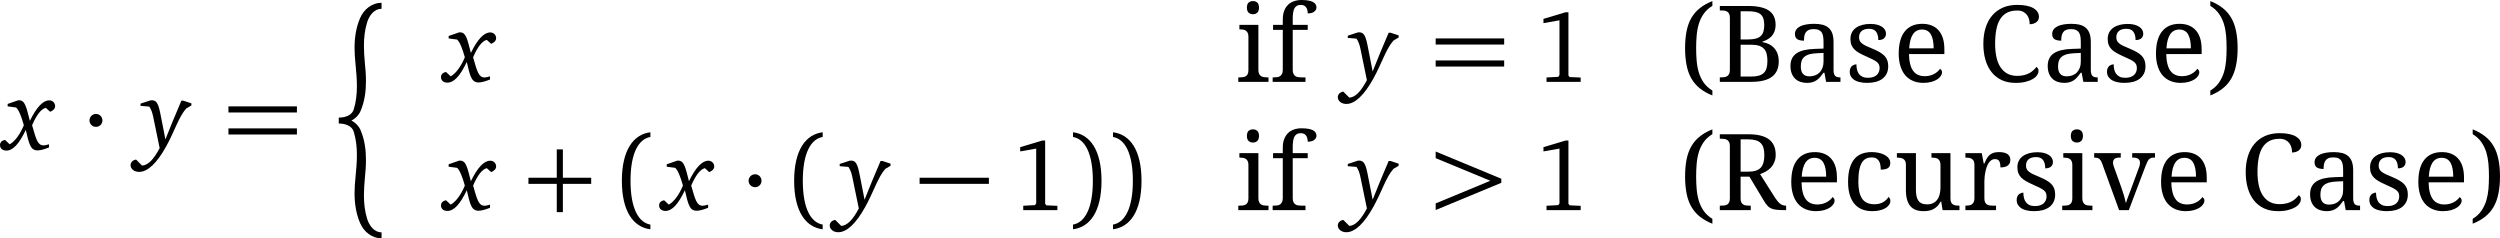
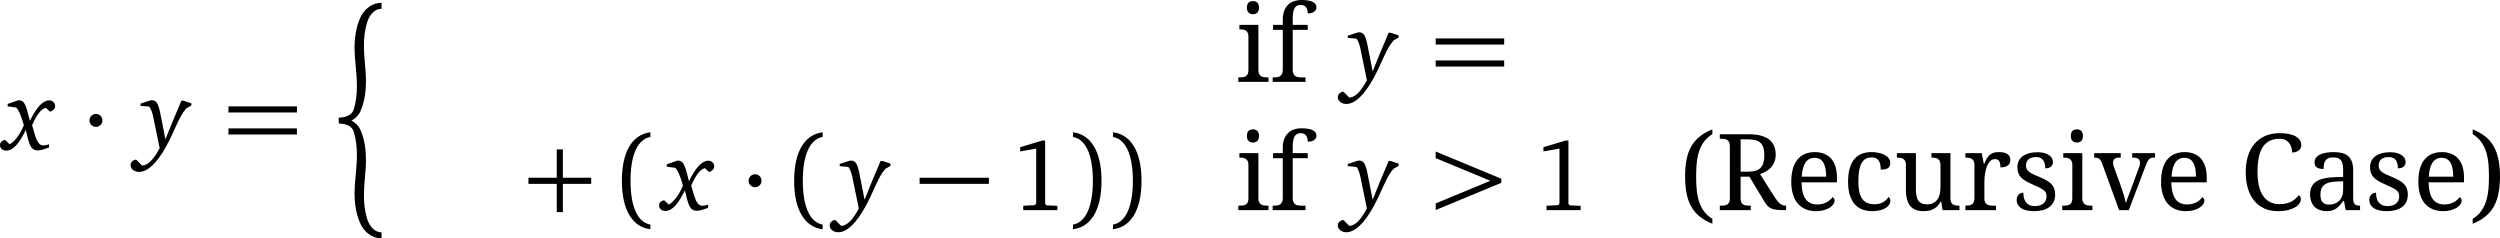
<svg xmlns="http://www.w3.org/2000/svg" version="1.1" id="Layer_1" x="0px" y="0px" width="281.528px" height="26.842px" viewBox="0 0 281.528 26.842" style="enable-background:new 0 0 281.528 26.842;" xml:space="preserve">
  <path d="M2.02,11.302l-1.159,0.402v0.274l0.952,0.127c0.31,0.286,0.574,0.952,0.873,1.996c-0.471,1.137-1.079,1.87-1.595,2.146  l-0.528-0.494C0.207,15.823,0,16.03,0,16.339c0,0.368,0.276,0.62,0.712,0.62c0.757,0,1.446-0.769,2.192-2.329  c0.378,1.629,0.527,2.306,1.331,2.306c0.309,0,0.745-0.114,1.285-0.332v-0.355c-0.276,0.08-0.482,0.126-0.608,0.126  c-0.689,0-0.85-0.723-1.297-2.272c0.505-1.171,1.01-1.824,1.538-1.962l0.493,0.447c0.367-0.148,0.562-0.367,0.562-0.642  c0-0.356-0.287-0.644-0.654-0.644c-0.723,0-1.434,0.77-2.191,2.307c-0.402-1.561-0.54-2.317-1.217-2.317L2.02,11.302z" />
  <path d="M11.534,13.563c0-0.402-0.321-0.734-0.723-0.734c-0.402,0-0.734,0.332-0.734,0.734s0.332,0.723,0.734,0.723  C11.213,14.285,11.534,13.965,11.534,13.563" />
  <path d="M16.951,11.302l-1.125,0.367v0.253l0.976,0.08c0.206,0.275,0.356,0.665,0.459,1.193l0.711,3.454l0.035-0.023  c-0.677,1.297-1.308,1.974-2.008,2.021l-0.677-0.678c-0.379,0.058-0.62,0.321-0.62,0.631c0,0.413,0.402,0.758,0.964,0.758  c0.952,0,1.996-0.965,3.052-2.881c0.952-1.721,1.411-3.315,2.249-4.257l0.585-0.344v-0.241l-0.906-0.299h-0.218  c-0.723,1.688-1.32,3.133-1.802,4.361l-0.378-1.939c-0.333-1.676-0.413-2.467-1.148-2.467L16.951,11.302z" />
  <path d="M25.726,15.146h7.711v-0.688h-7.711V15.146z M25.726,12.667h7.711v-0.688h-7.711V12.667z" />
  <path d="M39.583,13.576c0.448,0.241,0.815,0.597,1.021,1.079c0.459,1.067,0.608,2.214,0.608,3.373c0,0.689-0.057,1.377-0.126,2.066  c-0.057,0.631-0.103,1.262-0.103,1.893c0,0.895,0.092,1.778,0.356,2.639c0.252,0.815,0.814,1.538,1.629,1.538v0.678  c-1.079,0-1.997-0.735-2.421-1.733c-0.459-1.067-0.62-2.215-0.62-3.374c0-0.585,0.046-1.17,0.104-1.744  c0.08-0.849,0.16-1.698,0.16-2.536c0-0.895-0.092-1.767-0.356-2.627c-0.206-0.666-0.963-0.918-1.686-0.918v-0.666  c0.723,0,1.48-0.252,1.686-0.918c0.264-0.86,0.356-1.731,0.356-2.627c0-0.838-0.08-1.687-0.16-2.536  c-0.058-0.574-0.104-1.159-0.104-1.744c0-1.158,0.161-2.307,0.62-3.374c0.424-0.998,1.342-1.732,2.421-1.732v0.677  c-0.815,0-1.377,0.723-1.629,1.538c-0.264,0.861-0.356,1.744-0.356,2.639c0,0.631,0.046,1.263,0.103,1.894  c0.069,0.688,0.126,1.377,0.126,2.065c0,1.159-0.149,2.307-0.608,3.373C40.398,12.979,40.032,13.335,39.583,13.576" />
-   <path d="M51.681,3.651l-1.159,0.401v0.275l0.952,0.126c0.31,0.287,0.574,0.953,0.873,1.997c-0.471,1.136-1.079,1.87-1.595,2.146  l-0.528-0.493c-0.356,0.068-0.563,0.275-0.563,0.585c0,0.367,0.276,0.619,0.712,0.619c0.757,0,1.446-0.769,2.192-2.329  c0.378,1.63,0.527,2.307,1.331,2.307c0.309,0,0.745-0.115,1.285-0.333V8.597c-0.276,0.08-0.482,0.126-0.608,0.126  c-0.689,0-0.85-0.723-1.297-2.271c0.505-1.171,1.01-1.825,1.538-1.962l0.493,0.446c0.367-0.148,0.562-0.366,0.562-0.642  c0-0.355-0.287-0.643-0.654-0.643c-0.723,0-1.434,0.769-2.191,2.306c-0.402-1.56-0.54-2.317-1.217-2.317L51.681,3.651z" />
  <path d="M147.014,8.714h-0.456c-0.134,0-0.257-0.013-0.379-0.029c-0.123-0.018-0.223-0.059-0.31-0.117  c-0.094-0.063-0.164-0.151-0.211-0.263c-0.059-0.111-0.081-0.263-0.081-0.45V3.365h1.688V2.8h-1.688V2.093  c0-0.252,0.011-0.475,0.046-0.667c0.023-0.192,0.076-0.351,0.146-0.479c0.071-0.134,0.164-0.233,0.275-0.298  c0.117-0.063,0.263-0.099,0.433-0.099c0.151,0,0.28,0.028,0.38,0.081s0.182,0.129,0.239,0.217c0.065,0.088,0.105,0.193,0.129,0.31  c0.029,0.111,0.041,0.228,0.041,0.351c0.146,0,0.274-0.012,0.392-0.041c0.123-0.029,0.222-0.076,0.31-0.128l0.205-0.211  c0.052-0.087,0.075-0.182,0.075-0.292c0-0.123-0.029-0.24-0.087-0.339c-0.06-0.1-0.152-0.188-0.287-0.264  c-0.128-0.076-0.298-0.128-0.514-0.169C147.143,0.023,146.88,0,146.571,0c-0.327,0-0.619,0.047-0.883,0.146  c-0.263,0.093-0.484,0.233-0.666,0.42c-0.182,0.188-0.322,0.415-0.42,0.69c-0.101,0.273-0.146,0.59-0.146,0.946V2.8h-1.094v0.565  h1.094v4.489c0,0.188-0.03,0.339-0.082,0.45c-0.053,0.111-0.123,0.199-0.211,0.263c-0.088,0.059-0.188,0.1-0.309,0.117  c-0.117,0.017-0.246,0.029-0.381,0.029h-0.158v0.503h3.699V8.714 M140.416,0.858c0,0.142,0.018,0.258,0.053,0.352  c0.035,0.094,0.082,0.17,0.146,0.228l0.216,0.129c0.082,0.023,0.17,0.035,0.269,0.035c0.094,0,0.181-0.012,0.263-0.035l0.216-0.129  c0.059-0.058,0.105-0.134,0.14-0.228c0.041-0.094,0.059-0.21,0.059-0.352c0-0.14-0.018-0.257-0.059-0.35  c-0.035-0.094-0.081-0.17-0.146-0.229l-0.21-0.123c-0.082-0.022-0.169-0.034-0.263-0.034c-0.099,0-0.187,0.012-0.269,0.034  l-0.216,0.123c-0.064,0.059-0.111,0.135-0.146,0.229C140.434,0.602,140.416,0.719,140.416,0.858 M139.604,8.714h-0.158v0.503h3.401  V8.714h-0.156c-0.136,0-0.258-0.013-0.381-0.029c-0.123-0.018-0.222-0.059-0.31-0.117c-0.095-0.063-0.164-0.151-0.21-0.263  c-0.059-0.111-0.082-0.263-0.082-0.45V2.8h-2.139v0.502h0.035c0.134,0,0.257,0.012,0.374,0.029c0.123,0.018,0.228,0.059,0.316,0.116  c0.087,0.06,0.157,0.142,0.21,0.252c0.053,0.105,0.082,0.245,0.082,0.42v3.793c0,0.177-0.029,0.316-0.082,0.428  c-0.053,0.104-0.123,0.187-0.21,0.24c-0.088,0.052-0.193,0.093-0.316,0.11C139.86,8.708,139.737,8.714,139.604,8.714" />
  <path d="M152.901,3.651l-1.125,0.367v0.253l0.976,0.08c0.206,0.274,0.354,0.664,0.459,1.192l0.711,3.454l0.034-0.023  c-0.677,1.298-1.309,1.975-2.008,2.021l-0.677-0.677c-0.379,0.057-0.62,0.32-0.62,0.631c0,0.413,0.402,0.757,0.965,0.757  c0.951,0,1.996-0.964,3.052-2.88c0.952-1.721,1.411-3.316,2.249-4.257l0.585-0.345v-0.24l-0.906-0.299h-0.218  c-0.723,1.687-1.32,3.133-1.802,4.36l-0.378-1.939c-0.333-1.676-0.414-2.468-1.148-2.468L152.901,3.651" />
  <path d="M161.674,7.495h7.712V6.807h-7.712V7.495z M161.674,5.017h7.712V4.328h-7.712V5.017z" />
-   <polygon points="176.301,1.379 173.811,2.125 173.811,2.607 175.614,2.285 175.614,8.459 175.475,8.654 174.156,8.723   174.156,9.216 178,9.216 178,8.734 176.76,8.677 176.623,8.505 176.623,1.379 " />
-   <path d="M250.739,5.424c0,0.473-0.019,0.946-0.054,1.407c-0.04,0.462-0.122,0.9-0.245,1.315c-0.129,0.415-0.315,0.801-0.555,1.152  c-0.24,0.35-0.566,0.647-0.976,0.899v0.549c0.549-0.216,1.017-0.484,1.407-0.795c0.393-0.31,0.707-0.684,0.953-1.109  c0.245-0.434,0.427-0.93,0.537-1.496c0.117-0.562,0.176-1.204,0.176-1.923c0-0.72-0.059-1.362-0.176-1.917  c-0.11-0.562-0.292-1.059-0.537-1.484c-0.246-0.427-0.561-0.795-0.953-1.105c-0.391-0.31-0.858-0.577-1.407-0.795V0.66  c0.409,0.251,0.735,0.549,0.976,0.9c0.239,0.345,0.426,0.725,0.555,1.14c0.123,0.415,0.205,0.854,0.245,1.315  C250.72,4.477,250.739,4.95,250.739,5.424 M245.561,9.333c0.357,0,0.66-0.041,0.924-0.116c0.263-0.076,0.485-0.177,0.66-0.292  c0.176-0.117,0.305-0.246,0.392-0.387c0.088-0.135,0.129-0.263,0.129-0.386c0-0.099-0.023-0.187-0.076-0.263l-0.152-0.146  c-0.069,0.111-0.157,0.21-0.274,0.311c-0.105,0.099-0.233,0.192-0.379,0.269c-0.147,0.076-0.305,0.141-0.48,0.188  c-0.181,0.046-0.374,0.069-0.578,0.069c-0.287,0-0.538-0.047-0.754-0.146c-0.216-0.094-0.402-0.24-0.55-0.444  c-0.151-0.205-0.268-0.462-0.344-0.778c-0.082-0.309-0.129-0.683-0.136-1.121h3.986V5.54c0-0.474-0.059-0.888-0.17-1.245  c-0.116-0.355-0.28-0.653-0.496-0.894c-0.217-0.24-0.474-0.415-0.783-0.538c-0.31-0.122-0.654-0.181-1.041-0.181  c-0.847,0-1.502,0.281-1.963,0.848c-0.462,0.566-0.689,1.408-0.689,2.524c0,0.52,0.063,0.981,0.192,1.385  c0.123,0.409,0.305,0.754,0.543,1.035c0.24,0.28,0.532,0.491,0.877,0.637C244.744,9.258,245.129,9.333,245.561,9.333 M245.416,3.325  c0.24,0,0.444,0.054,0.607,0.152c0.169,0.099,0.305,0.245,0.403,0.432c0.1,0.188,0.175,0.409,0.222,0.672  c0.048,0.264,0.07,0.551,0.07,0.865h-2.752c0.041-0.695,0.181-1.221,0.42-1.583C244.626,3.507,244.971,3.325,245.416,3.325   M239.245,9.333c0.355,0,0.677-0.041,0.97-0.116c0.286-0.076,0.537-0.199,0.742-0.352c0.204-0.163,0.368-0.355,0.479-0.59  c0.111-0.234,0.17-0.509,0.17-0.818c0-0.252-0.034-0.468-0.105-0.66c-0.07-0.193-0.175-0.362-0.321-0.515  c-0.146-0.151-0.333-0.292-0.561-0.421c-0.229-0.128-0.497-0.257-0.813-0.391c-0.263-0.111-0.491-0.205-0.678-0.292  c-0.193-0.088-0.345-0.183-0.462-0.275c-0.123-0.094-0.21-0.193-0.263-0.304c-0.054-0.111-0.082-0.245-0.082-0.397  c0-0.141,0.023-0.269,0.063-0.386c0.041-0.117,0.112-0.216,0.205-0.304c0.088-0.088,0.205-0.152,0.351-0.199  c0.146-0.046,0.315-0.07,0.521-0.07c0.355,0,0.613,0.111,0.783,0.333c0.164,0.223,0.245,0.532,0.245,0.936  c0.274,0,0.49-0.064,0.643-0.193c0.146-0.134,0.222-0.309,0.222-0.526c0-0.146-0.034-0.285-0.11-0.42s-0.188-0.252-0.333-0.351  c-0.146-0.099-0.333-0.181-0.549-0.24c-0.217-0.058-0.469-0.087-0.755-0.087c-0.339,0-0.648,0.035-0.923,0.111  s-0.515,0.181-0.713,0.327c-0.199,0.14-0.351,0.315-0.456,0.525c-0.11,0.21-0.164,0.45-0.164,0.726c0,0.263,0.035,0.484,0.111,0.678  c0.076,0.187,0.187,0.355,0.333,0.502c0.146,0.146,0.339,0.287,0.567,0.415c0.228,0.123,0.49,0.257,0.801,0.392  c0.286,0.122,0.525,0.233,0.719,0.333c0.192,0.1,0.344,0.193,0.455,0.286c0.111,0.094,0.187,0.193,0.234,0.304  c0.041,0.105,0.063,0.234,0.063,0.381c0,0.157-0.029,0.31-0.087,0.443c-0.059,0.135-0.14,0.246-0.251,0.346  c-0.112,0.093-0.252,0.169-0.415,0.222c-0.164,0.053-0.351,0.076-0.567,0.076c-0.239,0-0.443-0.041-0.607-0.117  c-0.17-0.082-0.304-0.193-0.403-0.327c-0.1-0.14-0.176-0.304-0.217-0.485c-0.04-0.181-0.064-0.38-0.064-0.59l-0.233,0.04  l-0.245,0.129c-0.076,0.064-0.14,0.146-0.193,0.257c-0.053,0.105-0.082,0.24-0.082,0.398c0,0.21,0.047,0.391,0.142,0.555  c0.093,0.152,0.227,0.286,0.396,0.397c0.169,0.104,0.38,0.187,0.625,0.233C238.671,9.31,238.947,9.333,239.245,9.333 M233.208,3.278  c0.246,0,0.444,0.035,0.591,0.105c0.14,0.075,0.257,0.176,0.333,0.304c0.076,0.135,0.128,0.287,0.152,0.468  c0.022,0.181,0.035,0.38,0.035,0.596v0.72l-0.994,0.035c-0.917,0.028-1.602,0.192-2.052,0.502c-0.449,0.31-0.678,0.777-0.678,1.415  c0,0.326,0.047,0.606,0.141,0.847s0.222,0.438,0.392,0.596c0.163,0.158,0.362,0.275,0.59,0.352c0.229,0.075,0.473,0.116,0.736,0.116  c0.252,0,0.462-0.029,0.643-0.088c0.176-0.053,0.333-0.134,0.475-0.233c0.14-0.1,0.268-0.223,0.385-0.362s0.24-0.292,0.363-0.462  h0.099l0.187,1.029h1.619V8.714h-0.035c-0.135,0-0.245-0.012-0.339-0.041c-0.1-0.029-0.175-0.076-0.233-0.141  c-0.059-0.063-0.1-0.151-0.128-0.263c-0.03-0.111-0.041-0.245-0.041-0.415V4.751c0-0.38-0.047-0.707-0.136-0.97  c-0.093-0.263-0.233-0.474-0.415-0.637c-0.181-0.164-0.408-0.281-0.684-0.357c-0.274-0.069-0.59-0.104-0.958-0.104  c-0.298,0-0.573,0.022-0.836,0.063s-0.491,0.111-0.689,0.199c-0.192,0.094-0.351,0.21-0.462,0.357  c-0.11,0.146-0.169,0.32-0.169,0.525c0,0.274,0.087,0.474,0.257,0.584c0.176,0.111,0.427,0.169,0.76,0.169  c0-0.187,0.012-0.361,0.041-0.52c0.029-0.157,0.082-0.298,0.164-0.415c0.075-0.116,0.187-0.21,0.333-0.274  C232.793,3.308,232.98,3.278,233.208,3.278 M231.759,7.48c0-0.234,0.029-0.438,0.088-0.619c0.064-0.182,0.163-0.328,0.304-0.45  c0.141-0.129,0.327-0.222,0.55-0.293c0.233-0.063,0.514-0.104,0.853-0.122l0.767-0.035v0.971c0,0.251-0.035,0.484-0.111,0.688  c-0.076,0.205-0.183,0.38-0.316,0.526c-0.14,0.146-0.31,0.257-0.503,0.333c-0.198,0.076-0.42,0.117-0.66,0.117  c-0.333,0-0.572-0.093-0.729-0.28C231.841,8.136,231.759,7.854,231.759,7.48 M227.185,0.55c-0.631,0-1.186,0.104-1.665,0.32  c-0.479,0.218-0.883,0.516-1.197,0.9c-0.328,0.386-0.567,0.848-0.731,1.385c-0.164,0.538-0.245,1.128-0.245,1.777  c0,0.66,0.076,1.257,0.233,1.8c0.158,0.544,0.386,1.005,0.696,1.391c0.304,0.387,0.684,0.685,1.134,0.895  c0.45,0.211,0.976,0.315,1.571,0.315c0.444,0,0.83-0.041,1.151-0.129c0.321-0.082,0.59-0.187,0.801-0.314  c0.21-0.129,0.368-0.27,0.468-0.434c0.104-0.151,0.157-0.31,0.157-0.462c0-0.122-0.022-0.216-0.063-0.292l-0.164-0.175  c-0.1,0.134-0.216,0.257-0.352,0.38c-0.128,0.122-0.279,0.233-0.449,0.327c-0.169,0.094-0.368,0.169-0.591,0.222  c-0.228,0.06-0.484,0.088-0.776,0.088c-0.438,0-0.818-0.088-1.128-0.263c-0.316-0.176-0.573-0.421-0.777-0.742  c-0.205-0.315-0.351-0.695-0.444-1.14s-0.141-0.935-0.141-1.467c0-0.603,0.047-1.134,0.135-1.602  c0.087-0.462,0.233-0.853,0.433-1.175c0.198-0.314,0.456-0.555,0.771-0.725c0.315-0.163,0.701-0.245,1.151-0.245  c0.263,0,0.479,0.047,0.66,0.134c0.176,0.094,0.321,0.211,0.433,0.357c0.111,0.146,0.187,0.314,0.239,0.497  c0.047,0.181,0.069,0.367,0.069,0.555c0.147,0,0.287-0.019,0.415-0.06c0.123-0.04,0.234-0.093,0.328-0.162  c0.094-0.076,0.169-0.164,0.223-0.264c0.052-0.104,0.075-0.222,0.075-0.351c0-0.193-0.047-0.368-0.146-0.532  c-0.1-0.163-0.252-0.304-0.45-0.426c-0.205-0.123-0.456-0.217-0.754-0.281C227.952,0.584,227.594,0.55,227.185,0.55 M216.592,9.333  c0.356,0,0.66-0.041,0.923-0.116c0.264-0.076,0.485-0.177,0.66-0.292c0.176-0.117,0.304-0.246,0.392-0.387  c0.089-0.135,0.129-0.263,0.129-0.386c0-0.099-0.023-0.187-0.075-0.263l-0.152-0.146c-0.071,0.111-0.158,0.21-0.274,0.311  c-0.105,0.099-0.234,0.192-0.381,0.269c-0.146,0.076-0.304,0.141-0.479,0.188c-0.181,0.046-0.374,0.069-0.579,0.069  c-0.286,0-0.537-0.047-0.754-0.146c-0.216-0.094-0.403-0.24-0.549-0.444c-0.152-0.205-0.27-0.462-0.346-0.778  c-0.081-0.309-0.128-0.683-0.134-1.121h3.985V5.54c0-0.474-0.058-0.888-0.169-1.245c-0.117-0.355-0.281-0.653-0.497-0.894  s-0.473-0.415-0.783-0.538c-0.31-0.122-0.654-0.181-1.04-0.181c-0.848,0-1.502,0.281-1.964,0.848  c-0.461,0.566-0.689,1.408-0.689,2.524c0,0.52,0.064,0.981,0.193,1.385c0.122,0.409,0.303,0.754,0.543,1.035  c0.24,0.28,0.532,0.491,0.877,0.637C215.773,9.258,216.16,9.333,216.592,9.333 M216.447,3.325c0.238,0,0.443,0.054,0.606,0.152  c0.17,0.099,0.304,0.245,0.404,0.432c0.099,0.188,0.175,0.409,0.222,0.672c0.046,0.264,0.07,0.551,0.07,0.865h-2.753  c0.041-0.695,0.181-1.221,0.421-1.583C215.658,3.507,216.001,3.325,216.447,3.325 M210.274,9.333c0.357,0,0.679-0.041,0.971-0.116  c0.287-0.076,0.538-0.199,0.742-0.352c0.204-0.163,0.368-0.355,0.479-0.59s0.169-0.509,0.169-0.818c0-0.252-0.035-0.468-0.104-0.66  c-0.07-0.193-0.176-0.362-0.321-0.515c-0.147-0.151-0.334-0.292-0.563-0.421c-0.227-0.128-0.496-0.257-0.812-0.391  c-0.263-0.111-0.491-0.205-0.678-0.292c-0.193-0.088-0.346-0.183-0.461-0.275c-0.123-0.094-0.211-0.193-0.264-0.304  c-0.053-0.111-0.082-0.245-0.082-0.397c0-0.141,0.023-0.269,0.064-0.386s0.11-0.216,0.205-0.304c0.087-0.088,0.204-0.152,0.35-0.199  c0.146-0.046,0.316-0.07,0.521-0.07c0.356,0,0.613,0.111,0.782,0.333c0.164,0.223,0.246,0.532,0.246,0.936  c0.275,0,0.491-0.064,0.644-0.193c0.146-0.134,0.222-0.309,0.222-0.526c0-0.146-0.035-0.285-0.111-0.42  c-0.075-0.135-0.187-0.252-0.333-0.351c-0.146-0.099-0.333-0.181-0.55-0.24c-0.216-0.058-0.467-0.087-0.754-0.087  c-0.339,0-0.647,0.035-0.923,0.111S209.2,2.986,209,3.133c-0.199,0.14-0.352,0.315-0.456,0.525c-0.111,0.21-0.163,0.45-0.163,0.726  c0,0.263,0.035,0.484,0.111,0.678c0.076,0.187,0.187,0.355,0.333,0.502c0.146,0.146,0.339,0.287,0.566,0.415  c0.229,0.123,0.491,0.257,0.8,0.392c0.287,0.122,0.526,0.233,0.72,0.333c0.192,0.1,0.345,0.193,0.456,0.286  c0.11,0.094,0.187,0.193,0.233,0.304c0.041,0.105,0.064,0.234,0.064,0.381c0,0.157-0.029,0.31-0.088,0.443  c-0.059,0.135-0.141,0.246-0.251,0.346c-0.111,0.093-0.251,0.169-0.415,0.222s-0.352,0.076-0.567,0.076  c-0.239,0-0.443-0.041-0.607-0.117c-0.17-0.082-0.304-0.193-0.403-0.327c-0.099-0.14-0.175-0.304-0.216-0.485  c-0.041-0.181-0.064-0.38-0.064-0.59l-0.233,0.04l-0.246,0.129c-0.076,0.064-0.141,0.146-0.192,0.257  c-0.053,0.105-0.082,0.24-0.082,0.398c0,0.21,0.047,0.391,0.14,0.555c0.095,0.152,0.229,0.286,0.397,0.397  c0.17,0.104,0.38,0.187,0.626,0.233C209.702,9.31,209.976,9.333,210.274,9.333 M204.24,3.278c0.245,0,0.443,0.035,0.59,0.105  c0.14,0.075,0.257,0.176,0.333,0.304c0.076,0.135,0.129,0.287,0.151,0.468c0.024,0.181,0.035,0.38,0.035,0.596v0.72l-0.993,0.035  c-0.918,0.028-1.602,0.192-2.052,0.502s-0.677,0.777-0.677,1.415c0,0.326,0.046,0.606,0.14,0.847s0.223,0.438,0.392,0.596  c0.164,0.158,0.362,0.275,0.591,0.352c0.228,0.075,0.473,0.116,0.736,0.116c0.251,0,0.462-0.029,0.643-0.088  c0.175-0.053,0.333-0.134,0.473-0.233c0.141-0.1,0.27-0.223,0.387-0.362c0.116-0.14,0.239-0.292,0.361-0.462h0.101l0.187,1.029  h1.618V8.714h-0.035c-0.134,0-0.245-0.012-0.339-0.041c-0.099-0.029-0.175-0.076-0.233-0.141c-0.059-0.063-0.1-0.151-0.129-0.263  c-0.028-0.111-0.041-0.245-0.041-0.415V4.751c0-0.38-0.047-0.707-0.134-0.97c-0.094-0.263-0.233-0.474-0.415-0.637  c-0.181-0.164-0.409-0.281-0.684-0.357c-0.275-0.069-0.59-0.104-0.958-0.104c-0.298,0-0.573,0.022-0.836,0.063  c-0.264,0.041-0.491,0.111-0.69,0.199c-0.193,0.094-0.35,0.21-0.461,0.357c-0.111,0.146-0.17,0.32-0.17,0.525  c0,0.274,0.088,0.474,0.257,0.584c0.176,0.111,0.427,0.169,0.76,0.169c0-0.187,0.013-0.361,0.041-0.52  c0.029-0.157,0.082-0.298,0.164-0.415c0.076-0.116,0.188-0.21,0.333-0.274C203.825,3.308,204.011,3.278,204.24,3.278 M202.791,7.48  c0-0.234,0.029-0.438,0.087-0.619c0.063-0.182,0.164-0.328,0.304-0.45c0.141-0.129,0.327-0.222,0.549-0.293  c0.234-0.063,0.516-0.104,0.854-0.122l0.765-0.035v0.971c0,0.251-0.035,0.484-0.11,0.688c-0.076,0.205-0.182,0.38-0.315,0.526  c-0.141,0.146-0.31,0.257-0.503,0.333c-0.199,0.076-0.421,0.117-0.66,0.117c-0.333,0-0.573-0.093-0.73-0.28  C202.872,8.136,202.791,7.854,202.791,7.48 M196.014,4.441V1.269h0.8c0.34,0,0.626,0.022,0.859,0.076  c0.24,0.052,0.433,0.134,0.579,0.257c0.146,0.123,0.257,0.28,0.321,0.473c0.064,0.199,0.1,0.444,0.1,0.737  c0,0.286-0.029,0.537-0.094,0.742c-0.059,0.204-0.158,0.374-0.298,0.502c-0.141,0.135-0.327,0.228-0.562,0.293  c-0.233,0.063-0.525,0.093-0.876,0.093H196.014z M196.014,8.62V5.037h1.187c0.351,0,0.643,0.035,0.877,0.111  c0.232,0.076,0.42,0.187,0.561,0.339c0.146,0.152,0.245,0.345,0.304,0.573c0.059,0.228,0.088,0.503,0.088,0.812  c0,0.322-0.035,0.592-0.1,0.813c-0.063,0.222-0.175,0.403-0.322,0.537c-0.146,0.141-0.338,0.24-0.571,0.304  c-0.234,0.064-0.521,0.094-0.859,0.094H196.014z M199.954,2.812c0-0.737-0.252-1.274-0.76-1.625c-0.51-0.339-1.28-0.514-2.314-0.514  h-3.209v0.502h0.152c0.135,0,0.257,0.012,0.374,0.023c0.123,0.023,0.228,0.059,0.315,0.117c0.087,0.058,0.158,0.14,0.21,0.245  c0.054,0.111,0.082,0.251,0.082,0.427v5.867c0,0.187-0.022,0.339-0.076,0.45c-0.053,0.11-0.123,0.199-0.21,0.257  c-0.088,0.064-0.192,0.104-0.31,0.123c-0.123,0.018-0.251,0.029-0.386,0.029h-0.152v0.503h3.565c1.034,0,1.806-0.193,2.313-0.579  c0.509-0.38,0.76-0.958,0.76-1.73c0-0.314-0.047-0.596-0.134-0.847c-0.088-0.245-0.217-0.462-0.38-0.644  c-0.158-0.181-0.351-0.326-0.579-0.438c-0.228-0.111-0.473-0.193-0.748-0.24V4.692c0.211-0.07,0.403-0.157,0.585-0.263  c0.182-0.1,0.339-0.228,0.473-0.379c0.135-0.152,0.234-0.328,0.311-0.532C199.913,3.313,199.954,3.079,199.954,2.812 M191.004,5.424  c0-0.474,0.018-0.947,0.058-1.408c0.036-0.462,0.117-0.9,0.24-1.315s0.311-0.795,0.549-1.14c0.246-0.352,0.573-0.649,0.982-0.9  V0.122c-0.549,0.218-1.018,0.48-1.408,0.795c-0.392,0.305-0.707,0.679-0.959,1.105c-0.245,0.426-0.426,0.923-0.537,1.478  c-0.11,0.562-0.17,1.204-0.17,1.924c0,0.719,0.06,1.361,0.17,1.923c0.111,0.566,0.292,1.063,0.537,1.489  c0.252,0.433,0.567,0.807,0.959,1.116c0.391,0.311,0.859,0.579,1.408,0.795v-0.549c-0.409-0.252-0.736-0.55-0.982-0.899  c-0.238-0.352-0.426-0.737-0.549-1.152s-0.204-0.854-0.24-1.315C191.022,6.37,191.004,5.896,191.004,5.424" />
-   <path d="M51.681,18.097l-1.159,0.402v0.275l0.952,0.126c0.31,0.287,0.574,0.952,0.873,1.997c-0.471,1.136-1.079,1.869-1.595,2.146  l-0.528-0.494c-0.356,0.069-0.563,0.276-0.563,0.585c0,0.368,0.276,0.62,0.712,0.62c0.757,0,1.446-0.769,2.192-2.329  c0.378,1.629,0.527,2.307,1.331,2.307c0.309,0,0.745-0.115,1.285-0.333v-0.355c-0.276,0.08-0.482,0.126-0.608,0.126  c-0.689,0-0.85-0.723-1.297-2.271c0.505-1.172,1.01-1.825,1.538-1.963l0.493,0.447c0.367-0.148,0.562-0.367,0.562-0.642  c0-0.356-0.287-0.644-0.654-0.644c-0.723,0-1.434,0.77-2.191,2.307c-0.402-1.561-0.54-2.317-1.217-2.317L51.681,18.097z" />
  <path d="M71.004,20.357c0-3.144,0.918-4.705,2.238-4.934v-0.528c-1.905,0.229-3.213,1.996-3.213,5.462  c0,3.465,1.308,5.232,3.213,5.462v-0.527C71.922,25.062,71.004,23.502,71.004,20.357 M62.698,20.702v3.189h0.688v-3.189h3.19v-0.688  h-3.19v-3.19h-0.688v3.19h-3.19v0.688h0.344H62.698z" />
  <path d="M76.242,18.097l-1.159,0.402v0.275l0.952,0.126c0.31,0.287,0.574,0.952,0.873,1.997c-0.471,1.136-1.079,1.869-1.595,2.146  l-0.528-0.494c-0.356,0.069-0.563,0.276-0.563,0.585c0,0.368,0.276,0.62,0.712,0.62c0.757,0,1.446-0.769,2.192-2.329  c0.378,1.629,0.527,2.307,1.331,2.307c0.309,0,0.745-0.115,1.285-0.333v-0.355c-0.276,0.08-0.482,0.126-0.608,0.126  c-0.689,0-0.85-0.723-1.297-2.271c0.505-1.172,1.01-1.825,1.538-1.963l0.493,0.447c0.367-0.148,0.562-0.367,0.562-0.642  c0-0.356-0.287-0.644-0.654-0.644c-0.723,0-1.434,0.77-2.191,2.307c-0.402-1.561-0.54-2.317-1.217-2.317L76.242,18.097z" />
  <path d="M85.756,20.357c0-0.402-0.321-0.734-0.723-0.734s-0.734,0.332-0.734,0.734s0.332,0.723,0.734,0.723  S85.756,20.76,85.756,20.357" />
  <path d="M90.405,20.357c0-3.144,0.918-4.705,2.238-4.934v-0.528c-1.905,0.229-3.213,1.997-3.213,5.462s1.308,5.232,3.213,5.462  v-0.528C91.323,25.063,90.405,23.502,90.405,20.357" />
  <path d="M95.684,18.097l-1.124,0.367v0.253l0.975,0.08c0.206,0.275,0.356,0.665,0.459,1.193l0.711,3.454l0.035-0.023  c-0.677,1.297-1.308,1.974-2.008,2.021l-0.677-0.678c-0.379,0.058-0.62,0.321-0.62,0.631c0,0.413,0.402,0.758,0.964,0.758  c0.952,0,1.996-0.965,3.052-2.88c0.952-1.722,1.411-3.316,2.249-4.258l0.585-0.344V18.43l-0.906-0.299h-0.218  c-0.723,1.688-1.32,3.133-1.802,4.361l-0.378-1.939c-0.333-1.676-0.413-2.467-1.148-2.467L95.684,18.097z" />
  <rect x="103.557" y="20.015" width="7.803" height="0.688" />
  <polygon points="117.375,15.825 114.885,16.571 114.885,17.053 116.688,16.731 116.688,22.905 116.549,23.1 115.229,23.169   115.229,23.662 119.073,23.662 119.073,23.18 117.834,23.123 117.696,22.951 117.696,15.825 " />
  <path d="M127.573,20.357c0,3.144-0.918,4.705-2.238,4.934v0.528c1.905-0.229,3.213-1.997,3.213-5.462s-1.308-5.232-3.213-5.462  v0.528C126.655,15.653,127.573,17.214,127.573,20.357 M123.068,20.357c0,3.144-0.918,4.705-2.237,4.934v0.528  c1.904-0.229,3.212-1.997,3.212-5.462s-1.308-5.232-3.212-5.462v0.528C122.15,15.653,123.068,17.214,123.068,20.357" />
  <path d="M147.014,23.159h-0.456c-0.134,0-0.257-0.012-0.379-0.028c-0.123-0.019-0.223-0.06-0.31-0.117  c-0.094-0.064-0.164-0.152-0.211-0.264c-0.059-0.11-0.081-0.263-0.081-0.449v-4.488h1.688v-0.567h-1.688v-0.707  c0-0.251,0.011-0.474,0.046-0.667c0.023-0.191,0.076-0.35,0.146-0.479c0.071-0.134,0.164-0.233,0.275-0.298  c0.117-0.064,0.263-0.1,0.433-0.1c0.151,0,0.28,0.029,0.38,0.082s0.182,0.128,0.239,0.217c0.065,0.088,0.105,0.192,0.129,0.31  c0.029,0.111,0.041,0.227,0.041,0.35c0.146,0,0.274-0.011,0.392-0.041c0.123-0.028,0.222-0.075,0.31-0.128l0.205-0.211  c0.052-0.087,0.075-0.181,0.075-0.292c0-0.122-0.029-0.238-0.087-0.339c-0.06-0.099-0.152-0.187-0.287-0.263  c-0.128-0.076-0.298-0.128-0.514-0.169c-0.217-0.041-0.479-0.064-0.789-0.064c-0.327,0-0.619,0.046-0.883,0.146  c-0.263,0.093-0.484,0.232-0.666,0.42c-0.182,0.187-0.322,0.415-0.42,0.689c-0.101,0.275-0.146,0.591-0.146,0.947v0.596h-1.094  v0.567h1.094v4.488c0,0.187-0.03,0.339-0.082,0.449c-0.053,0.111-0.123,0.199-0.211,0.264c-0.088,0.058-0.188,0.099-0.309,0.117  c-0.117,0.017-0.246,0.028-0.381,0.028h-0.158v0.503h3.699V23.159 M140.416,15.306c0,0.14,0.018,0.257,0.053,0.35  c0.035,0.095,0.082,0.17,0.146,0.229l0.216,0.129c0.082,0.022,0.17,0.035,0.269,0.035c0.094,0,0.181-0.013,0.263-0.035l0.216-0.129  c0.059-0.059,0.105-0.134,0.14-0.229c0.041-0.093,0.059-0.21,0.059-0.35c0-0.142-0.018-0.258-0.059-0.352  c-0.035-0.094-0.081-0.17-0.146-0.228l-0.21-0.123c-0.082-0.023-0.169-0.035-0.263-0.035c-0.099,0-0.187,0.012-0.269,0.035  l-0.216,0.123c-0.064,0.058-0.111,0.134-0.146,0.228C140.434,15.048,140.416,15.164,140.416,15.306 M139.604,23.159h-0.158v0.503  h3.401v-0.503h-0.156c-0.136,0-0.258-0.012-0.381-0.028c-0.123-0.019-0.222-0.06-0.31-0.117c-0.095-0.064-0.164-0.152-0.21-0.264  c-0.059-0.11-0.082-0.263-0.082-0.449v-5.056h-2.139v0.502h0.035c0.134,0,0.257,0.013,0.374,0.03  c0.123,0.018,0.228,0.059,0.316,0.117c0.087,0.058,0.157,0.14,0.21,0.251c0.053,0.104,0.082,0.245,0.082,0.421v3.792  c0,0.176-0.029,0.316-0.082,0.427c-0.053,0.105-0.123,0.188-0.21,0.24c-0.088,0.052-0.193,0.093-0.316,0.111  C139.86,23.153,139.737,23.159,139.604,23.159" />
  <path d="M152.901,18.097l-1.125,0.367v0.253l0.976,0.08c0.206,0.275,0.354,0.665,0.459,1.193l0.711,3.454l0.034-0.023  c-0.677,1.297-1.309,1.974-2.008,2.021l-0.677-0.678c-0.379,0.058-0.62,0.321-0.62,0.631c0,0.413,0.402,0.758,0.965,0.758  c0.951,0,1.996-0.965,3.052-2.88c0.952-1.722,1.411-3.316,2.249-4.258l0.585-0.344V18.43l-0.906-0.299h-0.218  c-0.723,1.688-1.32,3.133-1.802,4.361l-0.378-1.939c-0.333-1.676-0.414-2.468-1.148-2.468L152.901,18.097" />
  <polygon points="161.674,17.811 167.826,20.357 161.674,22.905 161.674,23.651 169.064,20.587 169.064,20.128 161.674,17.064 " />
  <polygon points="176.301,15.825 173.811,16.571 173.811,17.053 175.614,16.731 175.614,22.905 175.475,23.1 174.156,23.169   174.156,23.662 178,23.662 178,23.18 176.76,23.123 176.623,22.951 176.623,15.825 " />
  <path d="M280.284,19.869c0,0.474-0.019,0.947-0.054,1.408c-0.041,0.462-0.123,0.9-0.245,1.315c-0.129,0.414-0.315,0.801-0.556,1.151  c-0.239,0.351-0.566,0.648-0.976,0.9v0.549c0.55-0.216,1.017-0.485,1.409-0.795c0.391-0.311,0.707-0.685,0.951-1.11  c0.246-0.433,0.428-0.929,0.538-1.496c0.117-0.561,0.176-1.204,0.176-1.923s-0.059-1.362-0.176-1.917  c-0.11-0.561-0.292-1.058-0.538-1.483c-0.244-0.428-0.561-0.796-0.951-1.105c-0.393-0.31-0.859-0.578-1.409-0.795v0.538  c0.409,0.251,0.736,0.549,0.976,0.899c0.24,0.346,0.427,0.726,0.556,1.141c0.122,0.415,0.204,0.853,0.245,1.314  C280.265,18.922,280.284,19.396,280.284,19.869 M275.106,23.779c0.356,0,0.66-0.041,0.924-0.117  c0.263-0.076,0.484-0.175,0.659-0.292c0.177-0.117,0.305-0.246,0.393-0.386c0.088-0.134,0.129-0.263,0.129-0.386  c0-0.1-0.024-0.188-0.076-0.264l-0.152-0.146c-0.07,0.111-0.157,0.211-0.274,0.31c-0.105,0.1-0.234,0.193-0.38,0.27  c-0.146,0.076-0.305,0.14-0.479,0.187c-0.181,0.046-0.374,0.07-0.579,0.07c-0.286,0-0.537-0.047-0.754-0.146  c-0.216-0.094-0.402-0.239-0.549-0.443c-0.152-0.205-0.269-0.462-0.345-0.778c-0.082-0.309-0.128-0.683-0.134-1.122h3.985v-0.549  c0-0.473-0.059-0.888-0.17-1.245c-0.117-0.355-0.281-0.654-0.497-0.894c-0.216-0.24-0.473-0.415-0.783-0.538  c-0.31-0.122-0.653-0.182-1.04-0.182c-0.847,0-1.502,0.281-1.964,0.849c-0.461,0.565-0.688,1.408-0.688,2.523  c0,0.521,0.063,0.982,0.192,1.386c0.122,0.408,0.304,0.754,0.543,1.034c0.24,0.28,0.532,0.491,0.878,0.638  C274.288,23.703,274.673,23.779,275.106,23.779 M274.96,17.771c0.239,0,0.444,0.053,0.606,0.151c0.171,0.1,0.305,0.245,0.404,0.433  c0.1,0.187,0.175,0.409,0.223,0.672c0.046,0.263,0.069,0.55,0.069,0.865h-2.753c0.041-0.695,0.181-1.222,0.421-1.583  C274.171,17.952,274.515,17.771,274.96,17.771 M268.789,23.779c0.356,0,0.678-0.041,0.97-0.117c0.287-0.076,0.538-0.199,0.742-0.351  c0.205-0.163,0.369-0.356,0.479-0.59c0.111-0.234,0.169-0.509,0.169-0.818c0-0.252-0.034-0.468-0.104-0.661  c-0.07-0.191-0.175-0.362-0.321-0.514c-0.146-0.152-0.334-0.292-0.562-0.421c-0.228-0.128-0.496-0.257-0.813-0.392  c-0.263-0.11-0.491-0.205-0.678-0.292c-0.193-0.088-0.345-0.182-0.461-0.274c-0.123-0.095-0.211-0.193-0.263-0.305  c-0.054-0.11-0.082-0.244-0.082-0.396c0-0.142,0.022-0.27,0.063-0.386c0.041-0.117,0.111-0.217,0.205-0.305  c0.087-0.088,0.204-0.151,0.351-0.198c0.146-0.047,0.315-0.07,0.52-0.07c0.357,0,0.614,0.111,0.783,0.333  c0.164,0.222,0.246,0.532,0.246,0.935c0.274,0,0.49-0.063,0.643-0.192c0.146-0.135,0.222-0.31,0.222-0.525  c0-0.146-0.034-0.287-0.11-0.421c-0.076-0.135-0.188-0.252-0.333-0.351c-0.146-0.1-0.333-0.182-0.55-0.24s-0.468-0.087-0.754-0.087  c-0.34,0-0.648,0.035-0.924,0.11c-0.274,0.076-0.514,0.182-0.713,0.327c-0.199,0.141-0.351,0.316-0.456,0.526  c-0.11,0.21-0.163,0.45-0.163,0.725c0,0.264,0.035,0.485,0.111,0.678c0.076,0.188,0.188,0.356,0.333,0.503  c0.146,0.146,0.339,0.286,0.567,0.414c0.228,0.123,0.49,0.258,0.8,0.393c0.287,0.122,0.525,0.234,0.719,0.333  s0.345,0.193,0.456,0.286c0.111,0.094,0.188,0.192,0.234,0.304c0.041,0.105,0.063,0.234,0.063,0.38c0,0.158-0.028,0.311-0.088,0.444  c-0.058,0.135-0.14,0.246-0.251,0.345c-0.111,0.093-0.251,0.169-0.415,0.222c-0.163,0.054-0.351,0.076-0.567,0.076  c-0.238,0-0.443-0.041-0.607-0.117c-0.169-0.082-0.303-0.192-0.403-0.326c-0.099-0.141-0.175-0.305-0.216-0.485  s-0.064-0.38-0.064-0.59l-0.233,0.04l-0.246,0.129c-0.075,0.063-0.14,0.146-0.192,0.257c-0.053,0.105-0.082,0.24-0.082,0.398  c0,0.21,0.048,0.391,0.141,0.555c0.094,0.152,0.228,0.286,0.396,0.396c0.17,0.105,0.38,0.188,0.626,0.234  C268.215,23.755,268.491,23.779,268.789,23.779 M262.753,17.725c0.245,0,0.444,0.035,0.59,0.104c0.14,0.076,0.257,0.176,0.333,0.304  c0.076,0.136,0.129,0.287,0.152,0.469c0.023,0.181,0.035,0.38,0.035,0.596v0.719l-0.993,0.035c-0.918,0.029-1.603,0.193-2.052,0.502  c-0.449,0.311-0.678,0.778-0.678,1.415c0,0.327,0.046,0.608,0.141,0.847c0.093,0.24,0.222,0.438,0.391,0.597  c0.164,0.158,0.363,0.274,0.591,0.351c0.229,0.076,0.474,0.117,0.736,0.117c0.251,0,0.462-0.03,0.643-0.088  c0.175-0.053,0.333-0.134,0.474-0.234c0.14-0.099,0.269-0.222,0.386-0.361c0.117-0.141,0.24-0.292,0.362-0.463h0.1l0.188,1.029  h1.617v-0.503h-0.035c-0.134,0-0.244-0.011-0.339-0.041c-0.099-0.029-0.175-0.076-0.232-0.14c-0.06-0.064-0.101-0.152-0.129-0.264  c-0.029-0.11-0.041-0.244-0.041-0.414v-3.104c0-0.38-0.047-0.707-0.135-0.97c-0.094-0.264-0.233-0.475-0.415-0.638  c-0.181-0.163-0.408-0.28-0.684-0.356c-0.275-0.07-0.59-0.105-0.958-0.105c-0.298,0-0.573,0.024-0.836,0.064  c-0.263,0.041-0.491,0.111-0.69,0.199c-0.192,0.094-0.35,0.21-0.461,0.356c-0.11,0.146-0.17,0.321-0.17,0.526  c0,0.273,0.088,0.473,0.258,0.584c0.176,0.111,0.427,0.169,0.76,0.169c0-0.188,0.012-0.362,0.041-0.521  c0.028-0.156,0.082-0.298,0.164-0.414c0.075-0.116,0.187-0.211,0.333-0.274C262.338,17.753,262.526,17.725,262.753,17.725   M261.304,21.927c0-0.234,0.029-0.438,0.087-0.619c0.064-0.182,0.164-0.328,0.305-0.45c0.14-0.129,0.326-0.222,0.549-0.293  c0.233-0.064,0.515-0.105,0.854-0.122l0.766-0.035v0.97c0,0.251-0.035,0.485-0.111,0.689c-0.076,0.205-0.181,0.38-0.315,0.526  c-0.141,0.146-0.31,0.258-0.503,0.333c-0.198,0.075-0.421,0.116-0.66,0.116c-0.333,0-0.572-0.093-0.73-0.279  C261.385,22.581,261.304,22.301,261.304,21.927 M256.73,14.995c-0.631,0-1.187,0.105-1.666,0.321  c-0.479,0.217-0.882,0.515-1.197,0.9c-0.327,0.386-0.567,0.848-0.73,1.385c-0.164,0.538-0.246,1.128-0.246,1.776  c0,0.66,0.076,1.258,0.234,1.801c0.158,0.544,0.386,1.005,0.695,1.391c0.304,0.386,0.684,0.684,1.134,0.894  c0.45,0.211,0.976,0.316,1.572,0.316c0.443,0,0.829-0.041,1.151-0.129c0.321-0.082,0.59-0.188,0.8-0.315  c0.211-0.129,0.368-0.269,0.469-0.433c0.104-0.152,0.157-0.31,0.157-0.462c0-0.122-0.023-0.216-0.064-0.292l-0.163-0.175  c-0.1,0.134-0.217,0.257-0.352,0.38c-0.129,0.123-0.28,0.233-0.449,0.327c-0.17,0.094-0.368,0.17-0.59,0.222  c-0.229,0.059-0.485,0.088-0.778,0.088c-0.438,0-0.818-0.088-1.127-0.263c-0.316-0.176-0.573-0.421-0.778-0.742  c-0.204-0.316-0.35-0.696-0.444-1.14c-0.093-0.444-0.14-0.936-0.14-1.468c0-0.602,0.047-1.134,0.134-1.601  c0.088-0.462,0.234-0.854,0.434-1.175c0.197-0.315,0.456-0.556,0.771-0.726c0.316-0.163,0.701-0.245,1.151-0.245  c0.263,0,0.479,0.048,0.661,0.135c0.175,0.094,0.32,0.211,0.432,0.356c0.111,0.146,0.188,0.316,0.24,0.497  c0.047,0.182,0.07,0.368,0.07,0.556c0.146,0,0.285-0.019,0.414-0.06c0.123-0.04,0.234-0.093,0.327-0.163  c0.095-0.076,0.17-0.164,0.223-0.263c0.053-0.105,0.075-0.222,0.075-0.352c0-0.192-0.046-0.367-0.146-0.531  c-0.099-0.163-0.251-0.305-0.45-0.427c-0.204-0.123-0.456-0.216-0.754-0.28C257.496,15.03,257.139,14.995,256.73,14.995   M246.136,23.779c0.357,0,0.661-0.041,0.924-0.117c0.264-0.076,0.485-0.175,0.66-0.292s0.304-0.246,0.392-0.386  c0.088-0.134,0.129-0.263,0.129-0.386c0-0.1-0.023-0.188-0.076-0.264l-0.152-0.146c-0.07,0.111-0.158,0.211-0.274,0.31  c-0.105,0.1-0.233,0.193-0.38,0.27s-0.304,0.14-0.479,0.187c-0.181,0.046-0.374,0.07-0.578,0.07c-0.287,0-0.538-0.047-0.754-0.146  c-0.216-0.094-0.403-0.239-0.549-0.443c-0.152-0.205-0.27-0.462-0.345-0.778c-0.082-0.309-0.13-0.683-0.136-1.122h3.986v-0.549  c0-0.473-0.058-0.888-0.169-1.245c-0.117-0.355-0.281-0.654-0.497-0.894c-0.216-0.24-0.474-0.415-0.783-0.538  c-0.31-0.122-0.655-0.182-1.041-0.182c-0.847,0-1.501,0.281-1.963,0.849c-0.462,0.565-0.689,1.408-0.689,2.523  c0,0.521,0.064,0.982,0.192,1.386c0.123,0.408,0.304,0.754,0.544,1.034c0.239,0.28,0.531,0.491,0.876,0.638  C245.319,23.703,245.705,23.779,246.136,23.779 M245.991,17.771c0.239,0,0.443,0.053,0.607,0.151c0.169,0.1,0.305,0.245,0.403,0.433  c0.099,0.187,0.175,0.409,0.222,0.672s0.07,0.55,0.07,0.865h-2.752c0.041-0.695,0.181-1.222,0.421-1.583  C245.202,17.952,245.546,17.771,245.991,17.771 M235.824,17.748h0.034c0.117,0,0.218,0.012,0.305,0.029l0.228,0.099l0.176,0.199  c0.053,0.082,0.1,0.188,0.146,0.311l1.922,5.276h1.093l1.889-4.979c0.075-0.193,0.14-0.346,0.204-0.469  c0.059-0.122,0.122-0.216,0.188-0.285l0.222-0.146c0.081-0.023,0.182-0.035,0.299-0.035h0.146v-0.503h-2.566v0.503h0.089  c0.263,0,0.462,0.046,0.59,0.141c0.134,0.093,0.199,0.244,0.199,0.449l-0.029,0.234c-0.012,0.087-0.041,0.181-0.082,0.28  l-0.859,2.332c-0.053,0.146-0.11,0.292-0.17,0.45c-0.063,0.157-0.123,0.31-0.175,0.455c-0.059,0.152-0.111,0.292-0.152,0.415  c-0.047,0.128-0.082,0.233-0.099,0.321h-0.041c-0.018-0.099-0.041-0.228-0.082-0.368c-0.041-0.151-0.082-0.304-0.129-0.468  c-0.052-0.163-0.105-0.327-0.158-0.502c-0.052-0.164-0.104-0.322-0.157-0.462l-0.813-2.262l-0.07-0.233l-0.022-0.205  c0-0.199,0.058-0.345,0.181-0.438c0.117-0.095,0.298-0.141,0.538-0.141h0.151v-0.503h-2.992V17.748z M233.199,15.306  c0,0.14,0.018,0.257,0.053,0.35c0.035,0.094,0.082,0.17,0.146,0.228l0.217,0.13c0.082,0.022,0.17,0.034,0.269,0.034  c0.094,0,0.181-0.012,0.263-0.034l0.217-0.13c0.059-0.058,0.104-0.134,0.141-0.228c0.04-0.093,0.058-0.21,0.058-0.35  c0-0.141-0.018-0.258-0.058-0.352c-0.036-0.093-0.082-0.169-0.147-0.228l-0.21-0.123c-0.082-0.023-0.169-0.035-0.263-0.035  c-0.099,0-0.187,0.012-0.269,0.035l-0.217,0.123c-0.063,0.059-0.11,0.135-0.146,0.228C233.216,15.048,233.199,15.165,233.199,15.306   M232.386,23.159h-0.158v0.503h3.401v-0.503h-0.157c-0.135,0-0.257-0.011-0.38-0.029c-0.123-0.018-0.222-0.058-0.31-0.116  c-0.094-0.064-0.164-0.152-0.21-0.264c-0.06-0.11-0.082-0.263-0.082-0.449v-5.056h-2.14v0.503h0.035  c0.134,0,0.257,0.012,0.374,0.029c0.123,0.017,0.229,0.058,0.316,0.117c0.087,0.058,0.156,0.14,0.21,0.251  c0.053,0.104,0.082,0.245,0.082,0.421v3.793c0,0.175-0.029,0.314-0.082,0.426c-0.054,0.105-0.123,0.188-0.21,0.24  c-0.088,0.052-0.193,0.093-0.316,0.111C232.643,23.153,232.52,23.159,232.386,23.159 M229.073,23.779  c0.356,0,0.678-0.041,0.971-0.117c0.286-0.076,0.537-0.199,0.742-0.351c0.204-0.163,0.368-0.356,0.479-0.59  c0.111-0.234,0.169-0.509,0.169-0.818c0-0.252-0.035-0.468-0.104-0.661c-0.07-0.191-0.175-0.362-0.321-0.514  c-0.146-0.152-0.333-0.292-0.561-0.421c-0.229-0.128-0.497-0.257-0.813-0.392c-0.263-0.11-0.49-0.205-0.677-0.292  c-0.193-0.088-0.345-0.182-0.462-0.274c-0.123-0.095-0.211-0.193-0.264-0.305c-0.053-0.11-0.082-0.244-0.082-0.396  c0-0.142,0.023-0.27,0.064-0.386c0.041-0.117,0.111-0.217,0.205-0.305c0.088-0.088,0.204-0.151,0.35-0.198  c0.147-0.047,0.316-0.07,0.521-0.07c0.355,0,0.613,0.111,0.783,0.333c0.163,0.222,0.244,0.532,0.244,0.935  c0.275,0,0.491-0.063,0.644-0.192c0.146-0.135,0.222-0.31,0.222-0.525c0-0.146-0.035-0.287-0.11-0.421  c-0.076-0.135-0.188-0.252-0.333-0.351c-0.146-0.1-0.333-0.182-0.55-0.24s-0.468-0.087-0.754-0.087c-0.339,0-0.648,0.035-0.924,0.11  c-0.273,0.076-0.514,0.182-0.713,0.327c-0.198,0.141-0.35,0.316-0.455,0.526c-0.112,0.21-0.164,0.45-0.164,0.725  c0,0.264,0.035,0.485,0.111,0.678c0.076,0.188,0.187,0.356,0.333,0.503c0.146,0.146,0.339,0.286,0.566,0.414  c0.229,0.123,0.491,0.258,0.802,0.393c0.286,0.122,0.525,0.234,0.718,0.333c0.193,0.099,0.345,0.193,0.456,0.286  c0.11,0.094,0.187,0.192,0.233,0.304c0.041,0.105,0.064,0.234,0.064,0.38c0,0.158-0.029,0.311-0.087,0.444  c-0.06,0.135-0.141,0.246-0.252,0.345c-0.111,0.093-0.251,0.169-0.415,0.222c-0.163,0.054-0.35,0.076-0.566,0.076  c-0.239,0-0.444-0.041-0.607-0.117c-0.17-0.082-0.305-0.192-0.403-0.326c-0.1-0.141-0.176-0.305-0.217-0.485s-0.064-0.38-0.064-0.59  l-0.233,0.04l-0.245,0.129c-0.076,0.063-0.142,0.146-0.193,0.257c-0.053,0.105-0.082,0.24-0.082,0.398  c0,0.21,0.047,0.391,0.141,0.555c0.094,0.152,0.228,0.286,0.397,0.396c0.169,0.105,0.38,0.188,0.625,0.234  C228.5,23.755,228.774,23.779,229.073,23.779 M224.778,23.662v-0.503h-0.333c-0.135,0-0.258-0.011-0.374-0.022  c-0.122-0.024-0.229-0.06-0.315-0.111c-0.088-0.053-0.158-0.135-0.211-0.24c-0.052-0.111-0.082-0.251-0.082-0.426v-1.882  c0-0.152,0.006-0.322,0.024-0.509c0.017-0.188,0.041-0.374,0.082-0.562c0.034-0.193,0.08-0.374,0.14-0.555  c0.063-0.182,0.14-0.339,0.222-0.479c0.094-0.134,0.193-0.246,0.311-0.333c0.116-0.082,0.251-0.123,0.396-0.123  c0.234,0,0.398,0.07,0.491,0.216c0.094,0.146,0.14,0.387,0.14,0.72c0.205,0,0.374-0.023,0.516-0.064  c0.14-0.041,0.257-0.099,0.344-0.175c0.088-0.076,0.152-0.164,0.199-0.269c0.041-0.105,0.059-0.223,0.059-0.346  c0-0.274-0.105-0.491-0.315-0.643c-0.217-0.152-0.538-0.229-0.977-0.229c-0.263,0-0.485,0.035-0.66,0.1  c-0.176,0.07-0.321,0.164-0.438,0.28c-0.122,0.123-0.223,0.258-0.305,0.415c-0.08,0.158-0.162,0.327-0.238,0.509h-0.06l-0.228-1.187  h-1.84v0.503h0.035c0.134,0,0.257,0.012,0.379,0.029c0.116,0.017,0.223,0.058,0.31,0.117c0.088,0.058,0.164,0.14,0.216,0.245  c0.053,0.11,0.076,0.251,0.076,0.427v3.734c0,0.187-0.023,0.339-0.076,0.449c-0.052,0.111-0.122,0.199-0.21,0.257  c-0.088,0.065-0.192,0.105-0.31,0.123c-0.122,0.019-0.251,0.029-0.385,0.029h-0.035v0.503H224.778z M219.643,22.359v-5.114h-2.139  v0.503h0.035c0.134,0,0.263,0.012,0.38,0.029c0.123,0.017,0.222,0.058,0.315,0.117c0.088,0.063,0.157,0.151,0.211,0.263  c0.052,0.117,0.075,0.27,0.075,0.456v2.466c0,0.286-0.028,0.549-0.088,0.789c-0.058,0.239-0.146,0.438-0.269,0.608  c-0.122,0.169-0.28,0.303-0.467,0.396c-0.193,0.094-0.422,0.141-0.685,0.141c-0.24,0-0.443-0.035-0.602-0.111  c-0.164-0.07-0.292-0.175-0.386-0.315c-0.1-0.141-0.163-0.31-0.204-0.515c-0.041-0.204-0.064-0.432-0.064-0.695v-4.132h-2.145v0.503  h0.034c0.135,0,0.258,0.012,0.381,0.029c0.116,0.017,0.222,0.058,0.309,0.117c0.088,0.058,0.164,0.14,0.217,0.245  c0.052,0.11,0.076,0.251,0.076,0.427v2.869c0,0.409,0.046,0.76,0.134,1.058s0.21,0.538,0.38,0.731  c0.169,0.191,0.374,0.333,0.619,0.42c0.246,0.088,0.526,0.135,0.842,0.135c0.193,0,0.381-0.012,0.562-0.047  c0.181-0.023,0.351-0.082,0.514-0.164c0.164-0.076,0.322-0.188,0.468-0.327c0.146-0.14,0.275-0.321,0.397-0.549h0.059l0.157,0.97  h1.9v-0.503h-0.035c-0.135,0-0.257-0.011-0.374-0.022c-0.123-0.024-0.229-0.06-0.316-0.111c-0.088-0.053-0.157-0.135-0.21-0.24  C219.672,22.674,219.643,22.534,219.643,22.359 M210.842,23.779c0.339,0,0.637-0.035,0.889-0.105  c0.251-0.064,0.468-0.151,0.638-0.263c0.169-0.11,0.292-0.233,0.38-0.369c0.087-0.134,0.128-0.273,0.128-0.409  c0-0.11-0.017-0.203-0.058-0.279l-0.146-0.188c-0.135,0.245-0.345,0.444-0.62,0.603c-0.274,0.157-0.602,0.232-0.97,0.232  c-0.644,0-1.104-0.21-1.385-0.625c-0.286-0.415-0.428-1.052-0.428-1.898c0-0.532,0.035-0.977,0.106-1.333  c0.07-0.356,0.169-0.638,0.303-0.848c0.135-0.21,0.293-0.356,0.48-0.443c0.181-0.088,0.391-0.129,0.619-0.129  c0.204,0,0.367,0.035,0.503,0.11c0.128,0.07,0.232,0.17,0.309,0.298c0.076,0.123,0.129,0.27,0.158,0.439  c0.029,0.169,0.047,0.344,0.047,0.531c0.357,0,0.62-0.059,0.801-0.169c0.182-0.111,0.27-0.311,0.27-0.584  c0-0.205-0.065-0.387-0.188-0.538c-0.122-0.158-0.286-0.286-0.485-0.386c-0.197-0.1-0.42-0.176-0.666-0.223  c-0.25-0.052-0.496-0.076-0.747-0.076c-0.381,0-0.73,0.054-1.053,0.164c-0.327,0.111-0.607,0.292-0.847,0.556  c-0.24,0.263-0.427,0.607-0.561,1.04c-0.136,0.427-0.205,0.964-0.205,1.602c0,0.59,0.069,1.092,0.205,1.507  c0.134,0.415,0.32,0.754,0.561,1.018c0.239,0.263,0.532,0.462,0.865,0.585C210.078,23.721,210.446,23.779,210.842,23.779   M204.492,23.779c0.355,0,0.659-0.041,0.923-0.117c0.263-0.076,0.484-0.175,0.661-0.292c0.175-0.117,0.304-0.246,0.391-0.386  c0.088-0.134,0.129-0.263,0.129-0.386c0-0.1-0.023-0.188-0.076-0.264l-0.151-0.146c-0.07,0.111-0.158,0.211-0.275,0.31  c-0.104,0.1-0.234,0.193-0.38,0.27c-0.146,0.076-0.304,0.14-0.479,0.187c-0.181,0.046-0.373,0.07-0.578,0.07  c-0.286,0-0.537-0.047-0.754-0.146c-0.217-0.094-0.403-0.239-0.55-0.443c-0.151-0.205-0.269-0.462-0.345-0.778  c-0.081-0.309-0.128-0.683-0.134-1.122h3.985v-0.549c0-0.473-0.059-0.888-0.17-1.245c-0.116-0.355-0.279-0.654-0.496-0.894  c-0.217-0.24-0.474-0.415-0.783-0.538c-0.31-0.122-0.654-0.182-1.04-0.182c-0.848,0-1.502,0.281-1.963,0.849  c-0.462,0.565-0.69,1.408-0.69,2.523c0,0.521,0.064,0.982,0.193,1.386c0.122,0.408,0.304,0.754,0.543,1.034s0.531,0.491,0.877,0.638  C203.673,23.703,204.058,23.779,204.492,23.779 M204.345,17.771c0.239,0,0.444,0.053,0.608,0.151c0.169,0.1,0.303,0.245,0.402,0.433  c0.1,0.187,0.176,0.409,0.223,0.672s0.069,0.55,0.069,0.865h-2.753c0.041-0.695,0.183-1.222,0.421-1.583  C203.556,17.952,203.901,17.771,204.345,17.771 M196.014,19.331V15.69h0.813c0.339,0,0.625,0.036,0.864,0.1  c0.234,0.064,0.428,0.163,0.573,0.311c0.146,0.14,0.257,0.32,0.321,0.549c0.063,0.222,0.099,0.491,0.099,0.812  c0,0.311-0.028,0.585-0.093,0.818c-0.059,0.234-0.158,0.427-0.298,0.585s-0.327,0.275-0.562,0.35  c-0.233,0.076-0.525,0.117-0.877,0.117H196.014z M199.847,22.201l-1.642-2.595c0.211-0.07,0.421-0.164,0.631-0.28  c0.211-0.117,0.398-0.263,0.567-0.438c0.17-0.176,0.304-0.381,0.402-0.625c0.106-0.234,0.158-0.515,0.158-0.836  c0-0.771-0.251-1.351-0.759-1.736c-0.509-0.379-1.28-0.572-2.315-0.572h-3.22v0.502h0.152c0.135,0,0.257,0.012,0.374,0.03  c0.123,0.017,0.228,0.052,0.315,0.111c0.087,0.058,0.158,0.14,0.21,0.251c0.054,0.104,0.082,0.244,0.082,0.421v5.926  c0,0.175-0.028,0.314-0.082,0.426c-0.052,0.105-0.123,0.188-0.21,0.24c-0.088,0.052-0.192,0.093-0.315,0.111  c-0.117,0.017-0.239,0.022-0.374,0.022h-0.152v0.503h3.483v-0.503h-0.158c-0.134,0-0.257-0.006-0.379-0.022  c-0.117-0.019-0.223-0.06-0.311-0.111c-0.088-0.053-0.158-0.135-0.211-0.24c-0.052-0.111-0.081-0.251-0.081-0.426v-2.467h0.993  l1.619,2.694c0.134,0.228,0.263,0.409,0.386,0.55c0.117,0.14,0.257,0.251,0.426,0.326c0.17,0.076,0.368,0.13,0.614,0.158  c0.24,0.029,0.543,0.041,0.917,0.041h0.17v-0.503h-0.035c-0.251,0-0.473-0.082-0.666-0.239  C200.246,22.763,200.052,22.522,199.847,22.201 M191.004,19.869c0-0.473,0.018-0.947,0.058-1.408  c0.036-0.462,0.117-0.899,0.24-1.314s0.311-0.795,0.549-1.141c0.246-0.351,0.573-0.648,0.982-0.899v-0.538  c-0.549,0.217-1.018,0.479-1.408,0.795c-0.392,0.304-0.707,0.678-0.959,1.105c-0.245,0.426-0.426,0.923-0.537,1.478  c-0.11,0.561-0.17,1.204-0.17,1.923s0.06,1.362,0.17,1.923c0.111,0.567,0.292,1.063,0.537,1.49c0.252,0.432,0.567,0.806,0.959,1.116  c0.391,0.31,0.859,0.579,1.408,0.795v-0.549c-0.409-0.252-0.736-0.55-0.982-0.9c-0.238-0.351-0.426-0.737-0.549-1.151  c-0.123-0.415-0.204-0.854-0.24-1.315C191.022,20.816,191.004,20.343,191.004,19.869" />
</svg>